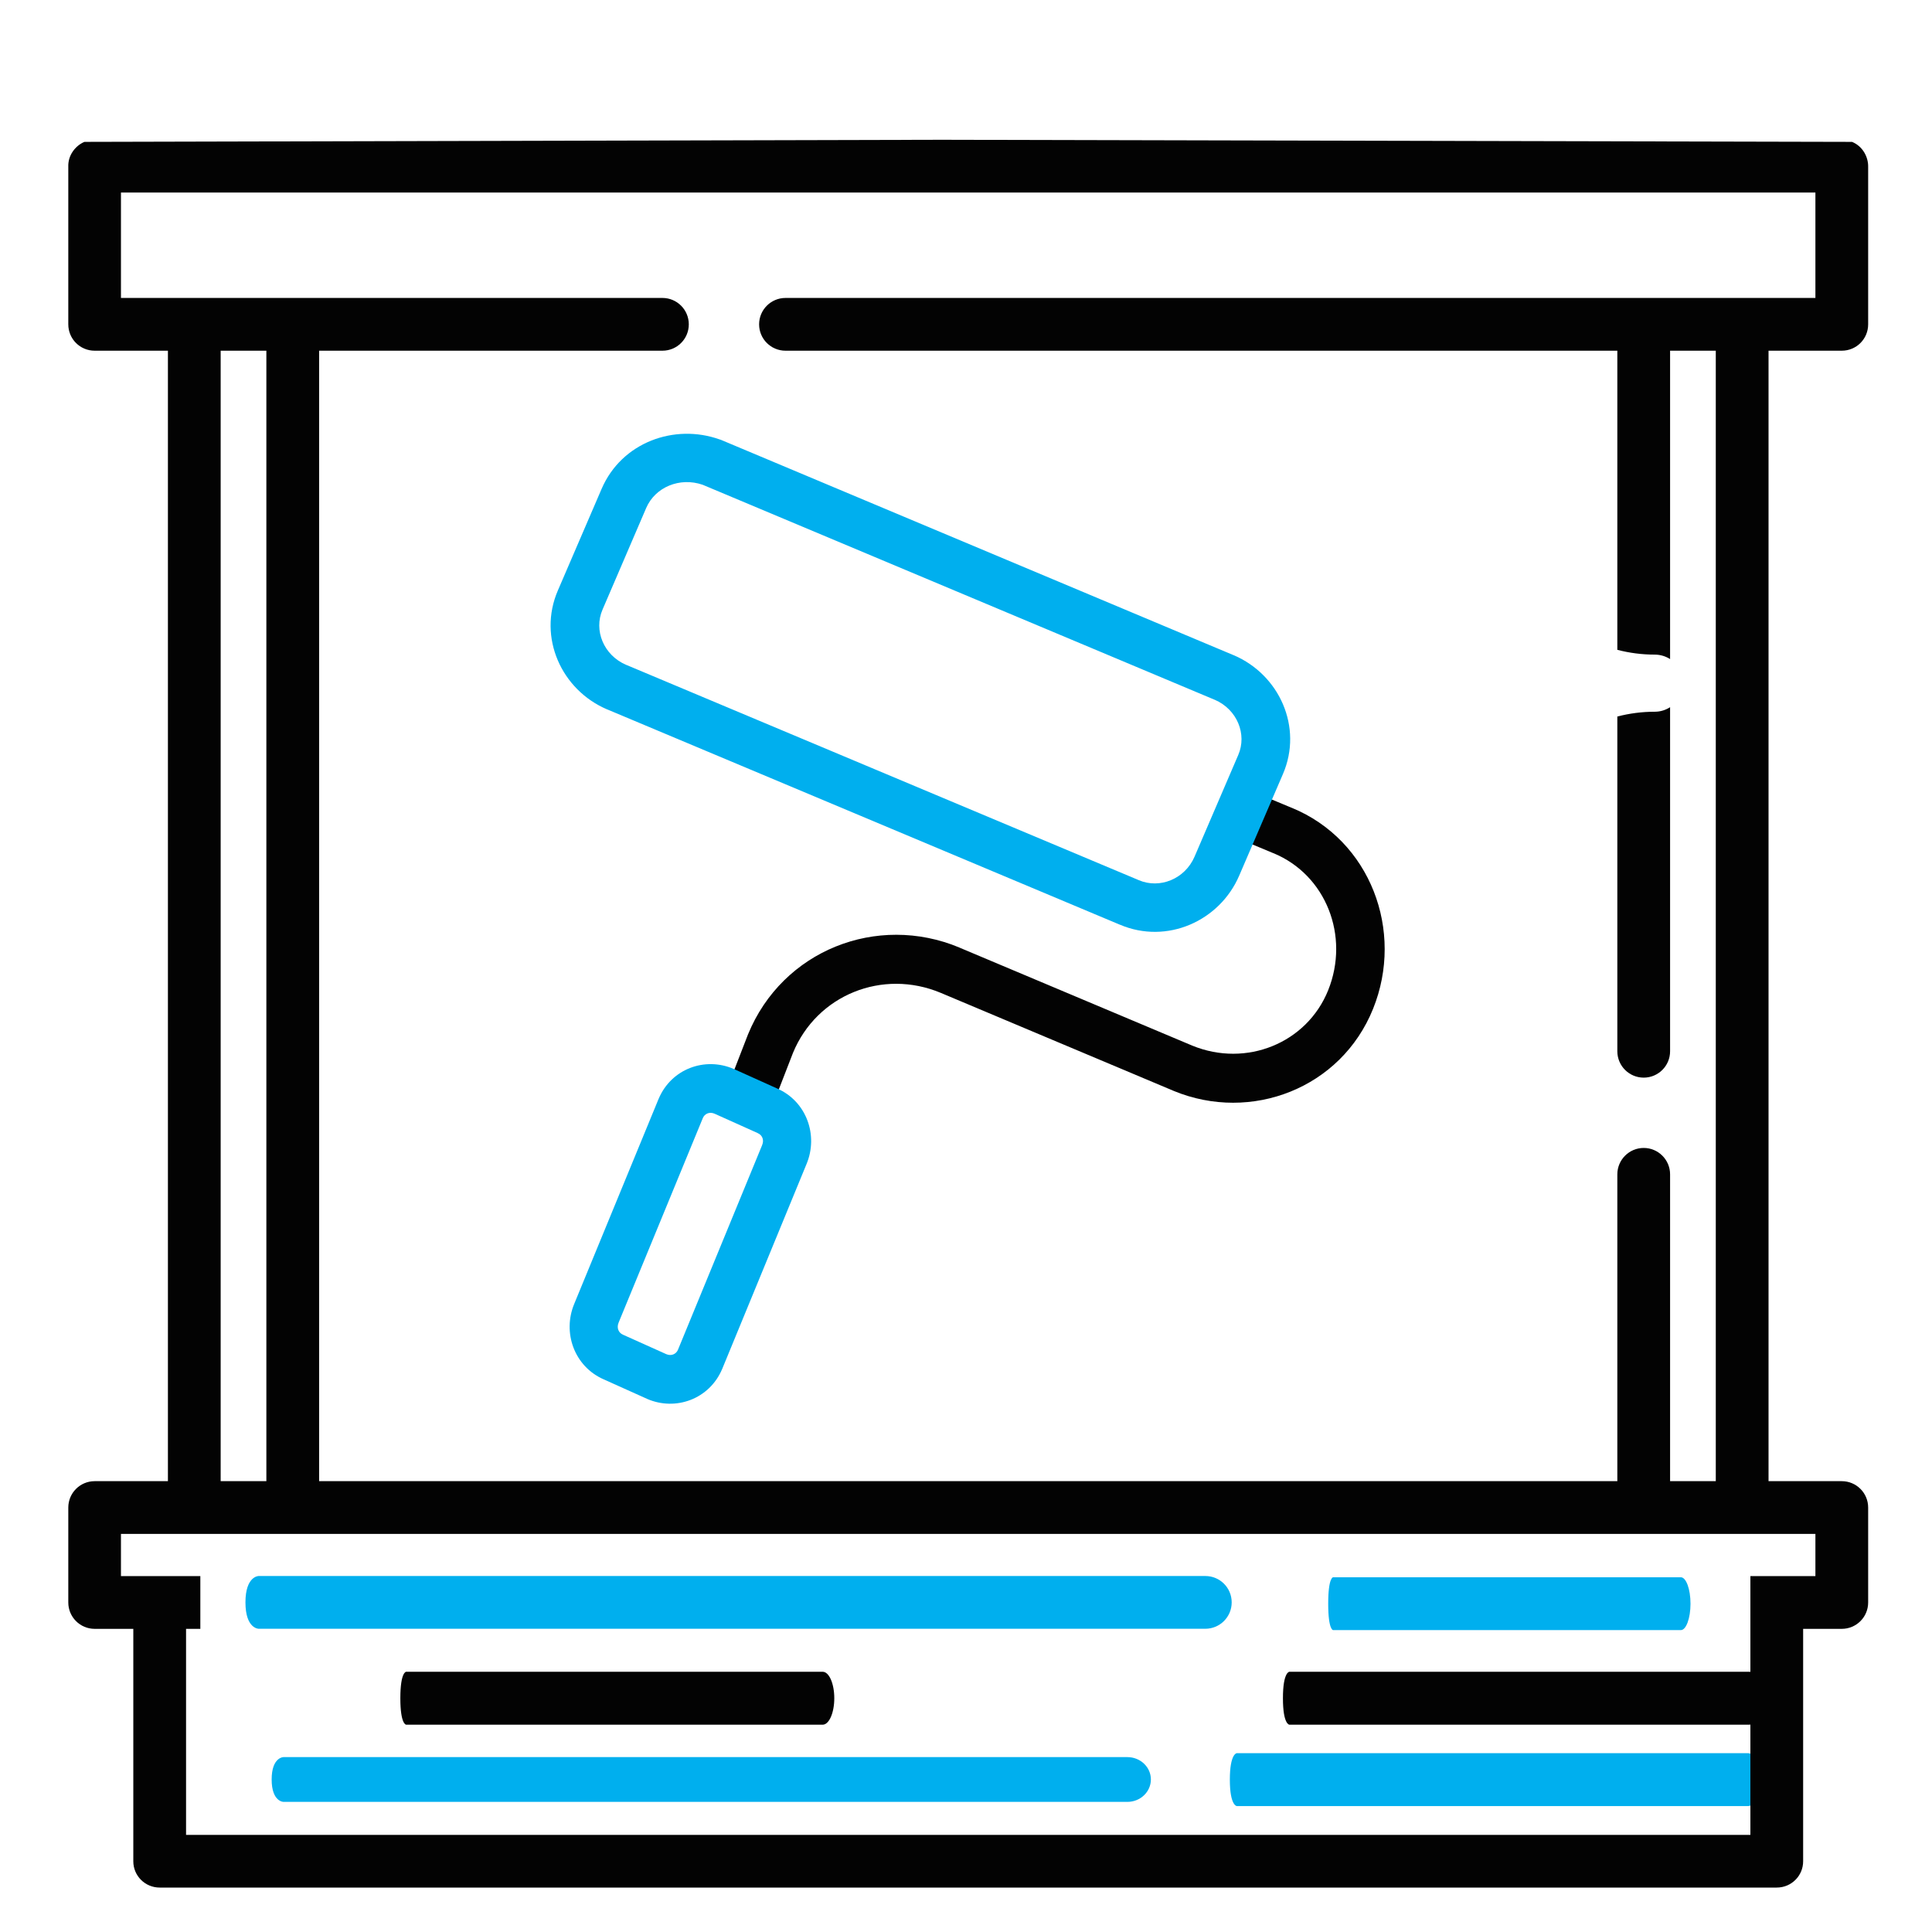
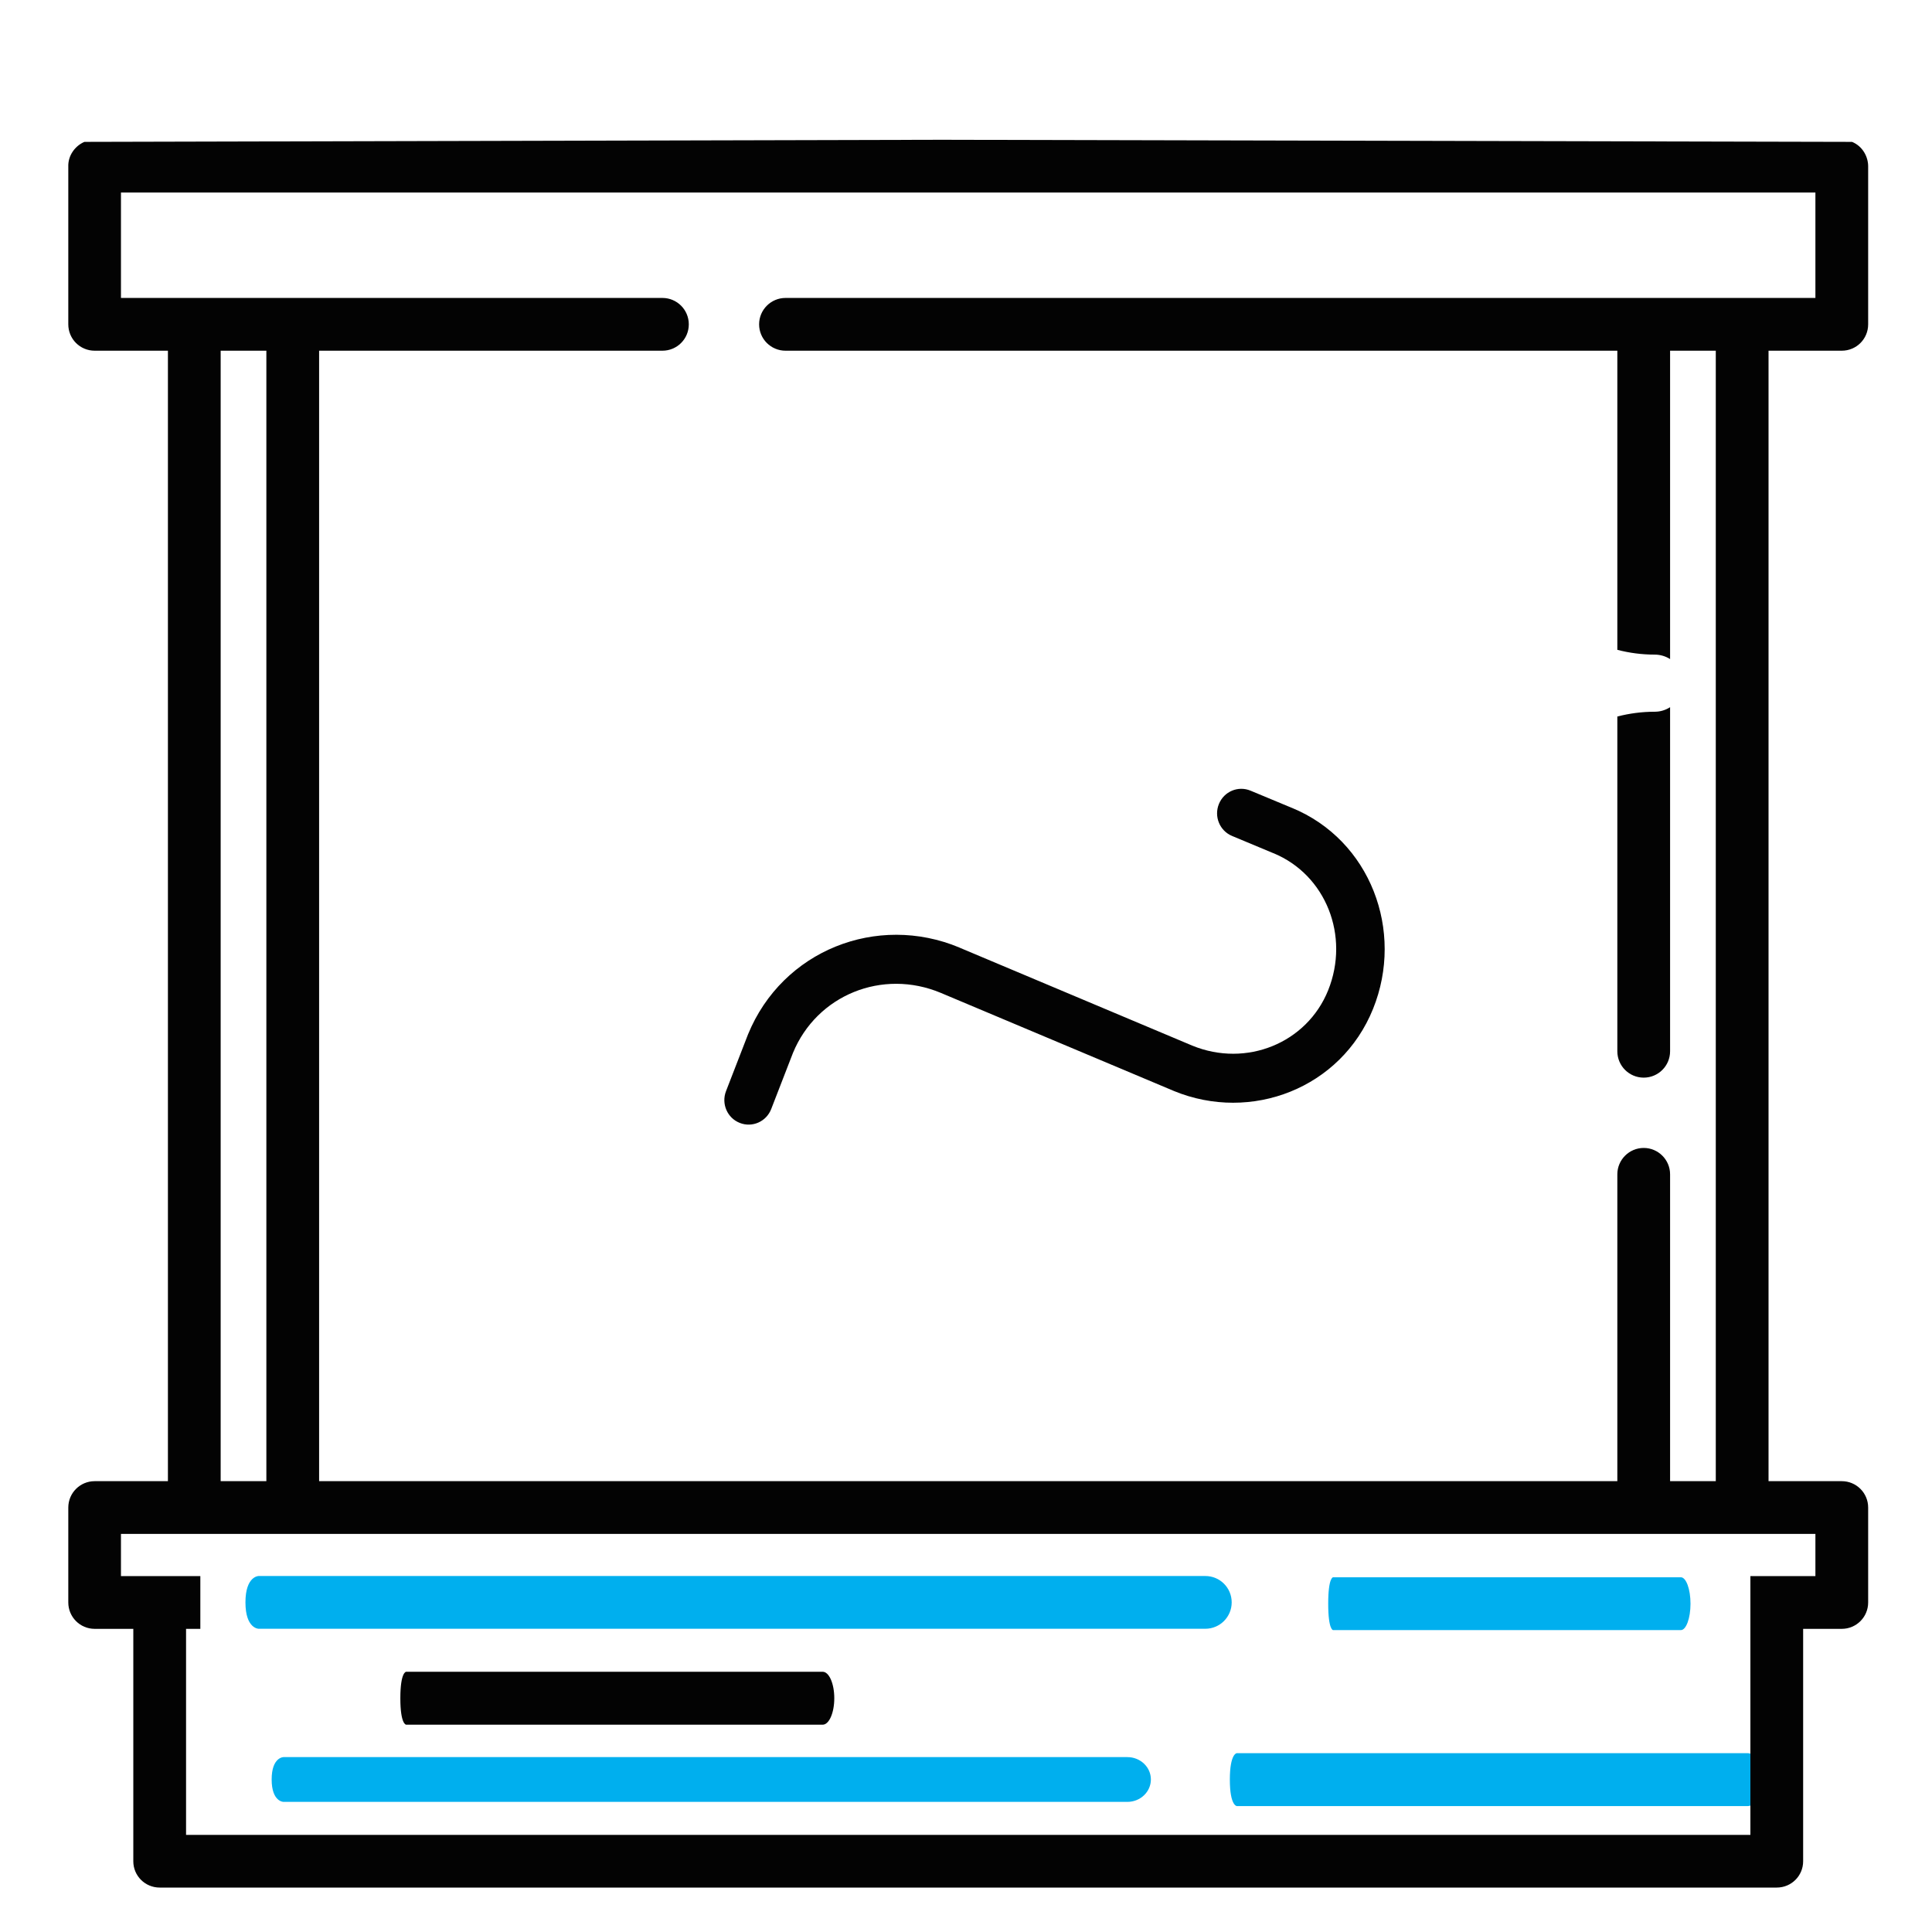
<svg xmlns="http://www.w3.org/2000/svg" width="23" height="23" viewBox="0 0 23 23" fill="none">
  <path d="M4.835 20.532H9.794C9.87 20.532 9.932 20.391 9.932 20.217C9.932 20.043 9.87 19.902 9.794 19.902H4.835C4.835 19.902 4.766 19.902 4.766 20.217C4.766 20.532 4.835 20.532 4.835 20.532Z" fill="#030303" />
  <path d="M3.375 21.451H13.421C13.576 21.451 13.701 21.331 13.701 21.184C13.701 21.037 13.576 20.918 13.421 20.918H3.375C3.375 20.918 3.234 20.918 3.234 21.184C3.234 21.451 3.375 21.451 3.375 21.451Z" fill="#00AFEE" />
  <path d="M14.725 21.501H20.805C20.899 21.501 20.975 21.36 20.975 21.186C20.975 21.012 20.899 20.871 20.805 20.871H14.725C14.725 20.871 14.641 20.871 14.641 21.186C14.641 21.501 14.725 21.501 14.725 21.501Z" fill="#00AFEE" />
  <path d="M19.699 8.473C19.767 8.473 19.829 8.453 19.882 8.419V12.515C19.882 12.689 19.741 12.829 19.568 12.829C19.395 12.829 19.254 12.689 19.254 12.515V8.53C19.396 8.493 19.546 8.473 19.699 8.473Z" fill="#030303" />
  <path fill-rule="evenodd" clip-rule="evenodd" d="M21.926 4.175C22.1 4.175 22.24 4.035 22.24 3.861V1.985C22.242 1.868 22.174 1.74 22.048 1.689L11.213 1.664L1.005 1.689C0.898 1.734 0.808 1.848 0.813 1.985V3.861C0.813 4.035 0.953 4.175 1.127 4.175H1.999L1.999 17.633H1.127C0.953 17.633 0.813 17.774 0.813 17.947V19.077C0.813 19.25 0.953 19.391 1.127 19.391H1.587V22.158C1.587 22.331 1.727 22.471 1.901 22.471H21.152C21.326 22.471 21.466 22.331 21.466 22.158V19.391H21.926C22.1 19.391 22.24 19.25 22.24 19.077V17.947C22.24 17.774 22.1 17.633 21.926 17.633H21.054V4.175H21.926ZM2.627 4.175H3.171L3.171 17.633H2.627L2.627 4.175ZM21.612 18.763H20.838V19.391V21.844H2.215V19.391H2.385V18.763H1.44V18.261H21.612V18.763ZM20.426 17.633H19.882V13.98C19.882 13.807 19.741 13.666 19.568 13.666C19.395 13.666 19.254 13.807 19.254 13.98V17.633H3.799L3.799 4.175H7.886C8.06 4.175 8.2 4.035 8.2 3.861C8.2 3.688 8.06 3.547 7.886 3.547H1.44V2.292H21.612V3.547H9.351C9.178 3.547 9.037 3.688 9.037 3.861C9.037 4.035 9.178 4.175 9.351 4.175H11.213H11.84H19.254V7.736C19.396 7.773 19.546 7.793 19.699 7.793C19.767 7.793 19.829 7.813 19.882 7.846V4.175H20.426V17.633Z" fill="#030303" />
  <path d="M3.079 19.39H14.349C14.523 19.39 14.663 19.249 14.663 19.076C14.663 18.902 14.523 18.762 14.349 18.762H3.079C3.079 18.762 2.922 18.762 2.922 19.076C2.922 19.39 3.079 19.39 3.079 19.39Z" fill="#00AFEE" />
  <path d="M15.87 19.406H20.01C20.073 19.406 20.125 19.265 20.125 19.092C20.125 18.918 20.073 18.777 20.01 18.777H15.87C15.87 18.777 15.812 18.777 15.812 19.092C15.812 19.406 15.87 19.406 15.87 19.406Z" fill="#00AFEE" />
-   <path d="M15.35 20.532H20.826C20.91 20.532 20.979 20.391 20.979 20.217C20.979 20.043 20.91 19.902 20.826 19.902H15.35C15.35 19.902 15.273 19.902 15.273 20.217C15.273 20.532 15.35 20.532 15.35 20.532Z" fill="#030303" />
  <path fill-rule="evenodd" clip-rule="evenodd" d="M14.511 9.571C14.45 9.72 14.52 9.891 14.668 9.952L15.159 10.157L15.16 10.157C15.784 10.414 16.072 11.142 15.811 11.79C15.557 12.419 14.836 12.711 14.194 12.448L11.422 11.281L11.421 11.28C10.441 10.871 9.315 11.313 8.905 12.314C8.904 12.316 8.904 12.318 8.903 12.319L8.643 12.99C8.585 13.14 8.658 13.31 8.807 13.368C8.955 13.427 9.123 13.353 9.181 13.203L9.44 12.535C9.724 11.845 10.505 11.529 11.2 11.82C11.2 11.82 11.2 11.82 11.2 11.82L13.973 12.987L13.975 12.988C14.894 13.366 15.964 12.957 16.346 12.01C16.72 11.083 16.315 10.002 15.379 9.617C15.379 9.617 15.378 9.617 15.378 9.617L14.888 9.413C14.74 9.351 14.572 9.422 14.511 9.571Z" fill="#030303" />
-   <path fill-rule="evenodd" clip-rule="evenodd" d="M8.365 5.771L14.459 8.33C14.46 8.33 14.46 8.33 14.46 8.33C14.728 8.445 14.848 8.741 14.741 8.988L14.221 10.198C14.106 10.465 13.807 10.584 13.559 10.479L13.557 10.478L7.455 7.915C7.455 7.915 7.454 7.915 7.454 7.915C7.186 7.8 7.066 7.504 7.173 7.257L7.693 6.047C7.8 5.799 8.092 5.677 8.365 5.771ZM8.566 5.231C8.031 5.04 7.401 5.264 7.162 5.82L6.641 7.03C6.4 7.589 6.685 8.214 7.227 8.445L7.228 8.445L13.331 11.008C13.331 11.008 13.332 11.008 13.332 11.008C13.893 11.247 14.52 10.964 14.752 10.425L15.273 9.215C15.514 8.656 15.229 8.031 14.687 7.8L14.686 7.8L8.582 5.236C8.577 5.234 8.571 5.232 8.566 5.231Z" fill="#00AFEE" />
-   <path fill-rule="evenodd" clip-rule="evenodd" d="M8.506 13.258L9.02 13.489C9.021 13.49 9.022 13.49 9.023 13.491C9.072 13.512 9.1 13.569 9.073 13.632C9.073 13.633 9.072 13.634 9.072 13.635L8.07 16.071C8.049 16.119 7.993 16.147 7.932 16.121L7.418 15.89C7.417 15.889 7.416 15.889 7.414 15.888C7.366 15.867 7.338 15.81 7.364 15.747C7.365 15.746 7.365 15.745 7.365 15.744L8.368 13.308C8.389 13.26 8.445 13.232 8.506 13.258ZM8.733 12.725C8.393 12.578 7.992 12.723 7.841 13.081C7.84 13.081 7.84 13.082 7.84 13.083L6.837 15.52C6.693 15.863 6.836 16.267 7.187 16.421L7.701 16.652C7.702 16.653 7.702 16.653 7.702 16.653C7.703 16.653 7.704 16.654 7.705 16.654C8.044 16.801 8.446 16.656 8.597 16.298C8.597 16.297 8.598 16.297 8.598 16.296L9.601 13.859C9.745 13.516 9.602 13.111 9.251 12.958L8.736 12.726C8.735 12.726 8.734 12.725 8.733 12.725Z" fill="#00AFEE" />
</svg>